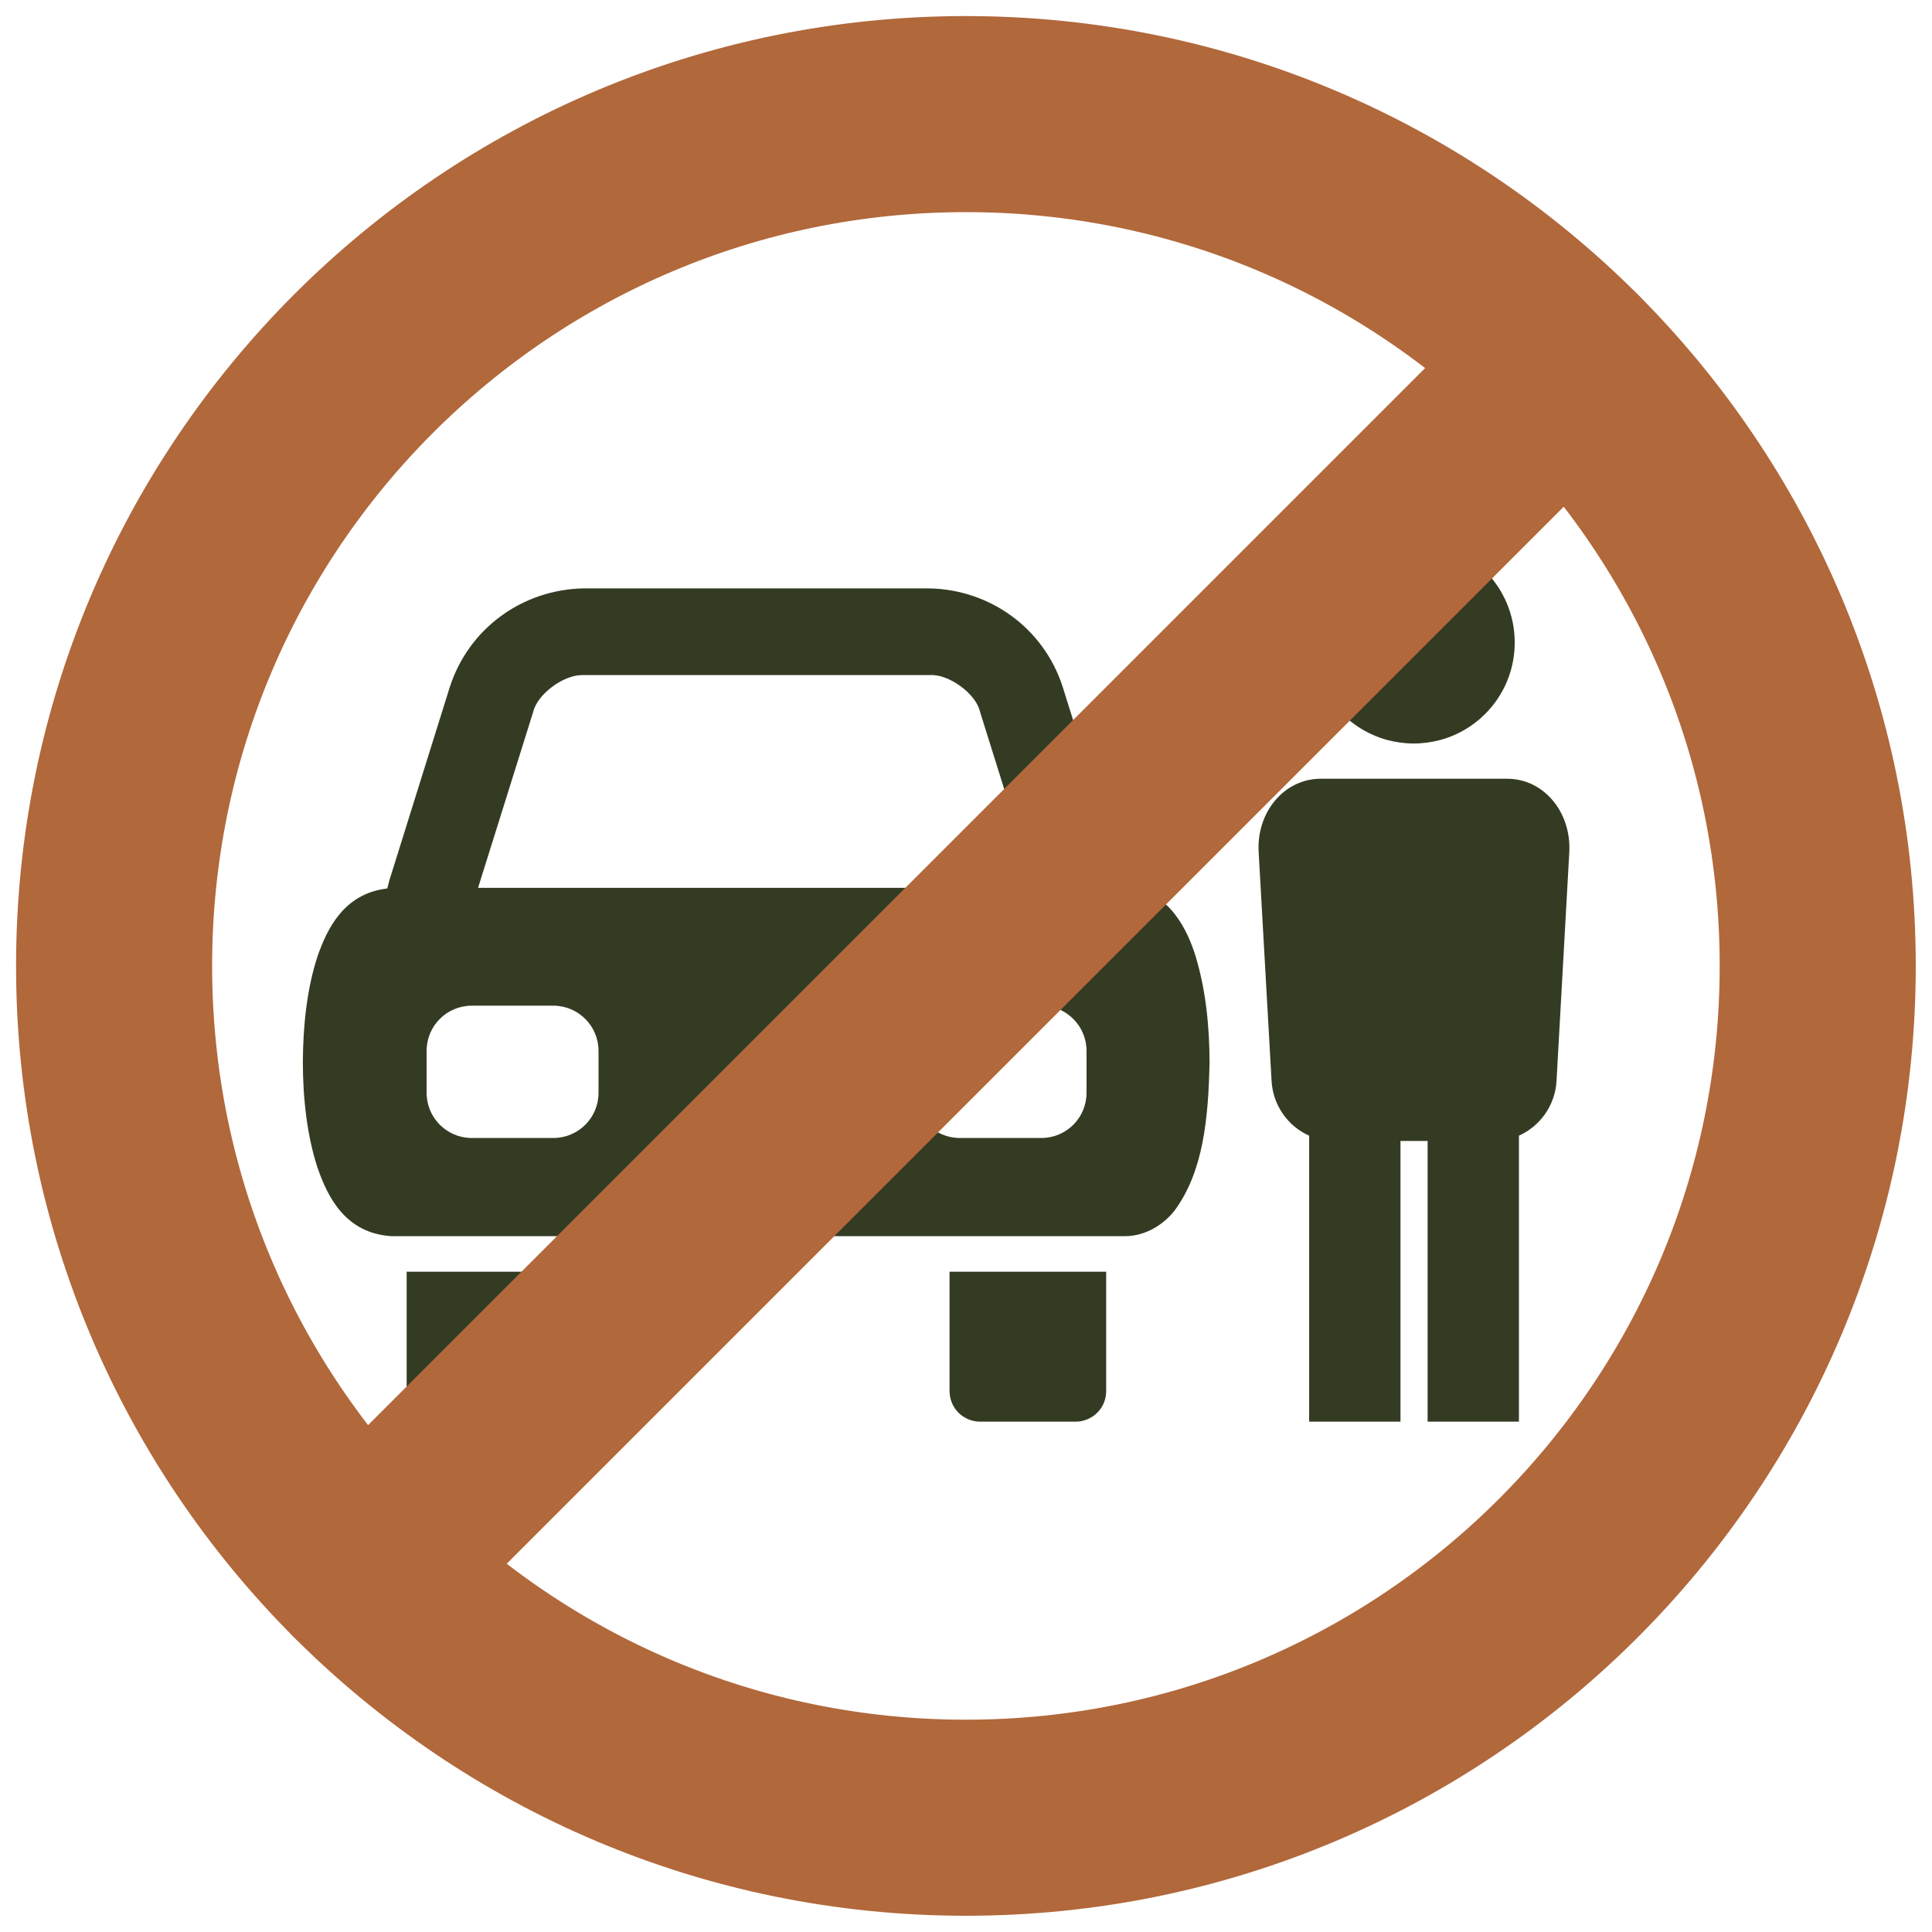
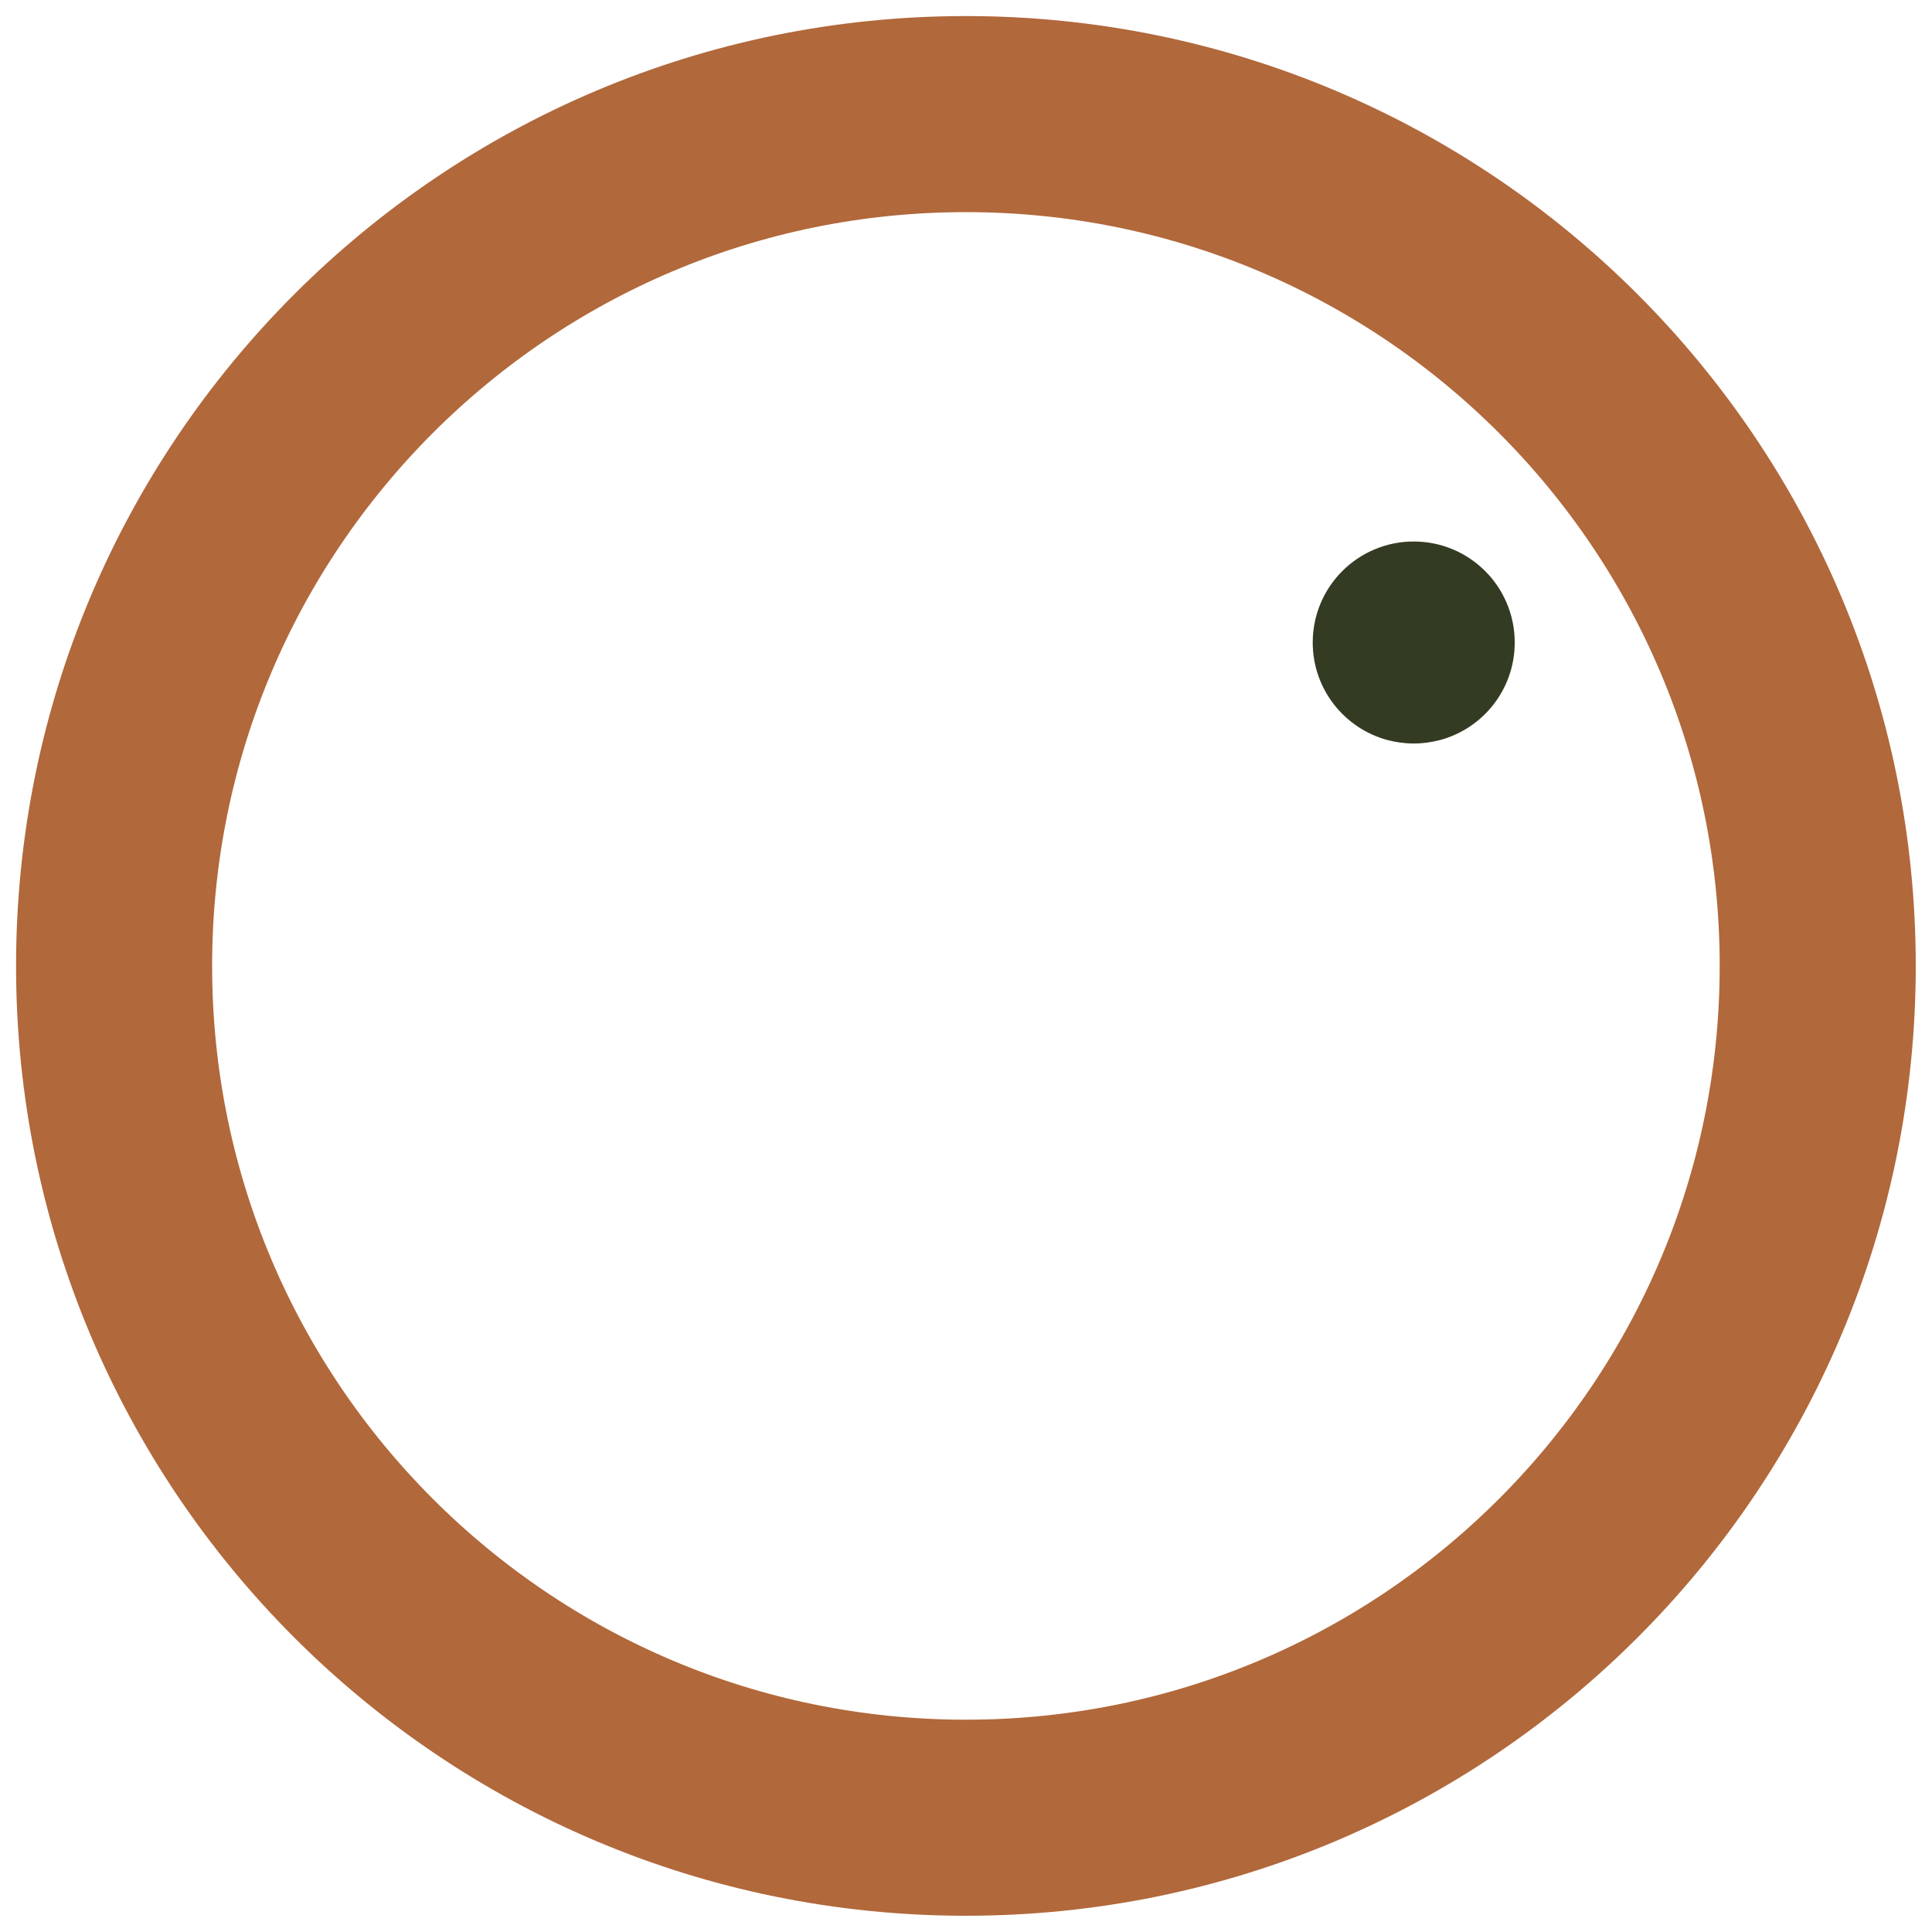
<svg xmlns="http://www.w3.org/2000/svg" width="54" height="54" viewBox="0 0 54 54" fill="none">
-   <path d="M33.432 26.771C33.297 26.336 33.127 25.93 32.84 25.556C32.574 25.199 32.073 24.824 31.446 24.82C31.428 24.754 31.419 24.693 31.398 24.628V24.61L29.699 19.187C29.167 17.553 27.669 16.481 25.983 16.446H16.298C14.612 16.481 13.109 17.549 12.573 19.2L10.883 24.606C10.861 24.68 10.844 24.759 10.826 24.833C9.615 24.972 9.144 25.957 8.874 26.732C8.587 27.608 8.469 28.64 8.465 29.681C8.465 30.723 8.587 31.755 8.874 32.635C9.153 33.437 9.641 34.474 10.952 34.552H31.437C32.056 34.552 32.561 34.186 32.835 33.829C33.633 32.74 33.772 31.272 33.807 29.712C33.807 28.671 33.694 27.643 33.428 26.767L33.432 26.771ZM14.899 19.914C15.004 19.413 15.74 18.869 16.263 18.869C16.28 18.869 16.294 18.869 16.311 18.869H25.996C26.518 18.834 27.285 19.391 27.394 19.901L28.932 24.815H13.362L14.899 19.91V19.914ZM16.729 30.544C16.729 31.245 16.163 31.807 15.466 31.807H13.187C12.486 31.807 11.924 31.241 11.924 30.544V29.372C11.924 28.671 12.49 28.109 13.187 28.109H15.466C16.163 28.109 16.729 28.675 16.729 29.372V30.544ZM30.369 30.544C30.369 31.245 29.803 31.807 29.106 31.807H26.828C26.131 31.807 25.56 31.245 25.56 30.544V29.372C25.56 28.671 26.126 28.109 26.828 28.109H29.106C29.803 28.109 30.369 28.675 30.369 29.372V30.544Z" fill="#343B23" />
-   <path d="M26.54 38.878C26.54 39.105 26.631 39.327 26.788 39.484C26.95 39.645 27.167 39.736 27.394 39.736H30.064C30.287 39.736 30.509 39.645 30.67 39.484C30.831 39.327 30.918 39.105 30.918 38.878V35.545H26.54V38.878Z" fill="#343B23" />
-   <path d="M11.371 38.883C11.371 39.105 11.462 39.327 11.619 39.488C11.78 39.645 11.998 39.736 12.224 39.736H14.895C15.121 39.736 15.339 39.645 15.501 39.488C15.657 39.327 15.749 39.109 15.749 38.883V35.545H11.366V38.883H11.371Z" fill="#343B23" />
  <path d="M40.246 20.685C41.453 20.363 42.337 19.265 42.337 17.958C42.337 16.398 41.074 15.135 39.514 15.135C37.955 15.135 36.691 16.398 36.691 17.958C36.691 19.265 37.58 20.363 38.782 20.685C39.013 20.746 39.262 20.781 39.514 20.781C39.767 20.781 40.011 20.746 40.246 20.685Z" fill="#343B23" />
-   <path d="M42.455 31.742C43.039 31.481 43.466 30.901 43.505 30.217L43.862 23.822C43.923 22.698 43.148 21.766 42.124 21.766H36.918C35.894 21.766 35.114 22.698 35.18 23.822L35.541 30.217C35.58 30.901 36.007 31.485 36.591 31.742V39.736H39.144V31.89H39.902V39.736H42.455V31.742Z" fill="#343B23" />
  <path d="M26.998 50.806C40.147 50.806 50.806 40.147 50.806 26.998C50.806 13.849 40.147 3.189 26.998 3.189C13.849 3.189 3.189 13.849 3.189 26.998C3.189 40.147 13.849 50.806 26.998 50.806Z" stroke="#B1683B" stroke-width="5.48" stroke-linecap="round" stroke-linejoin="round" />
-   <path d="M10.164 43.831L43.831 10.164" stroke="#B1683B" stroke-width="5.48" stroke-linecap="round" stroke-linejoin="round" />
</svg>